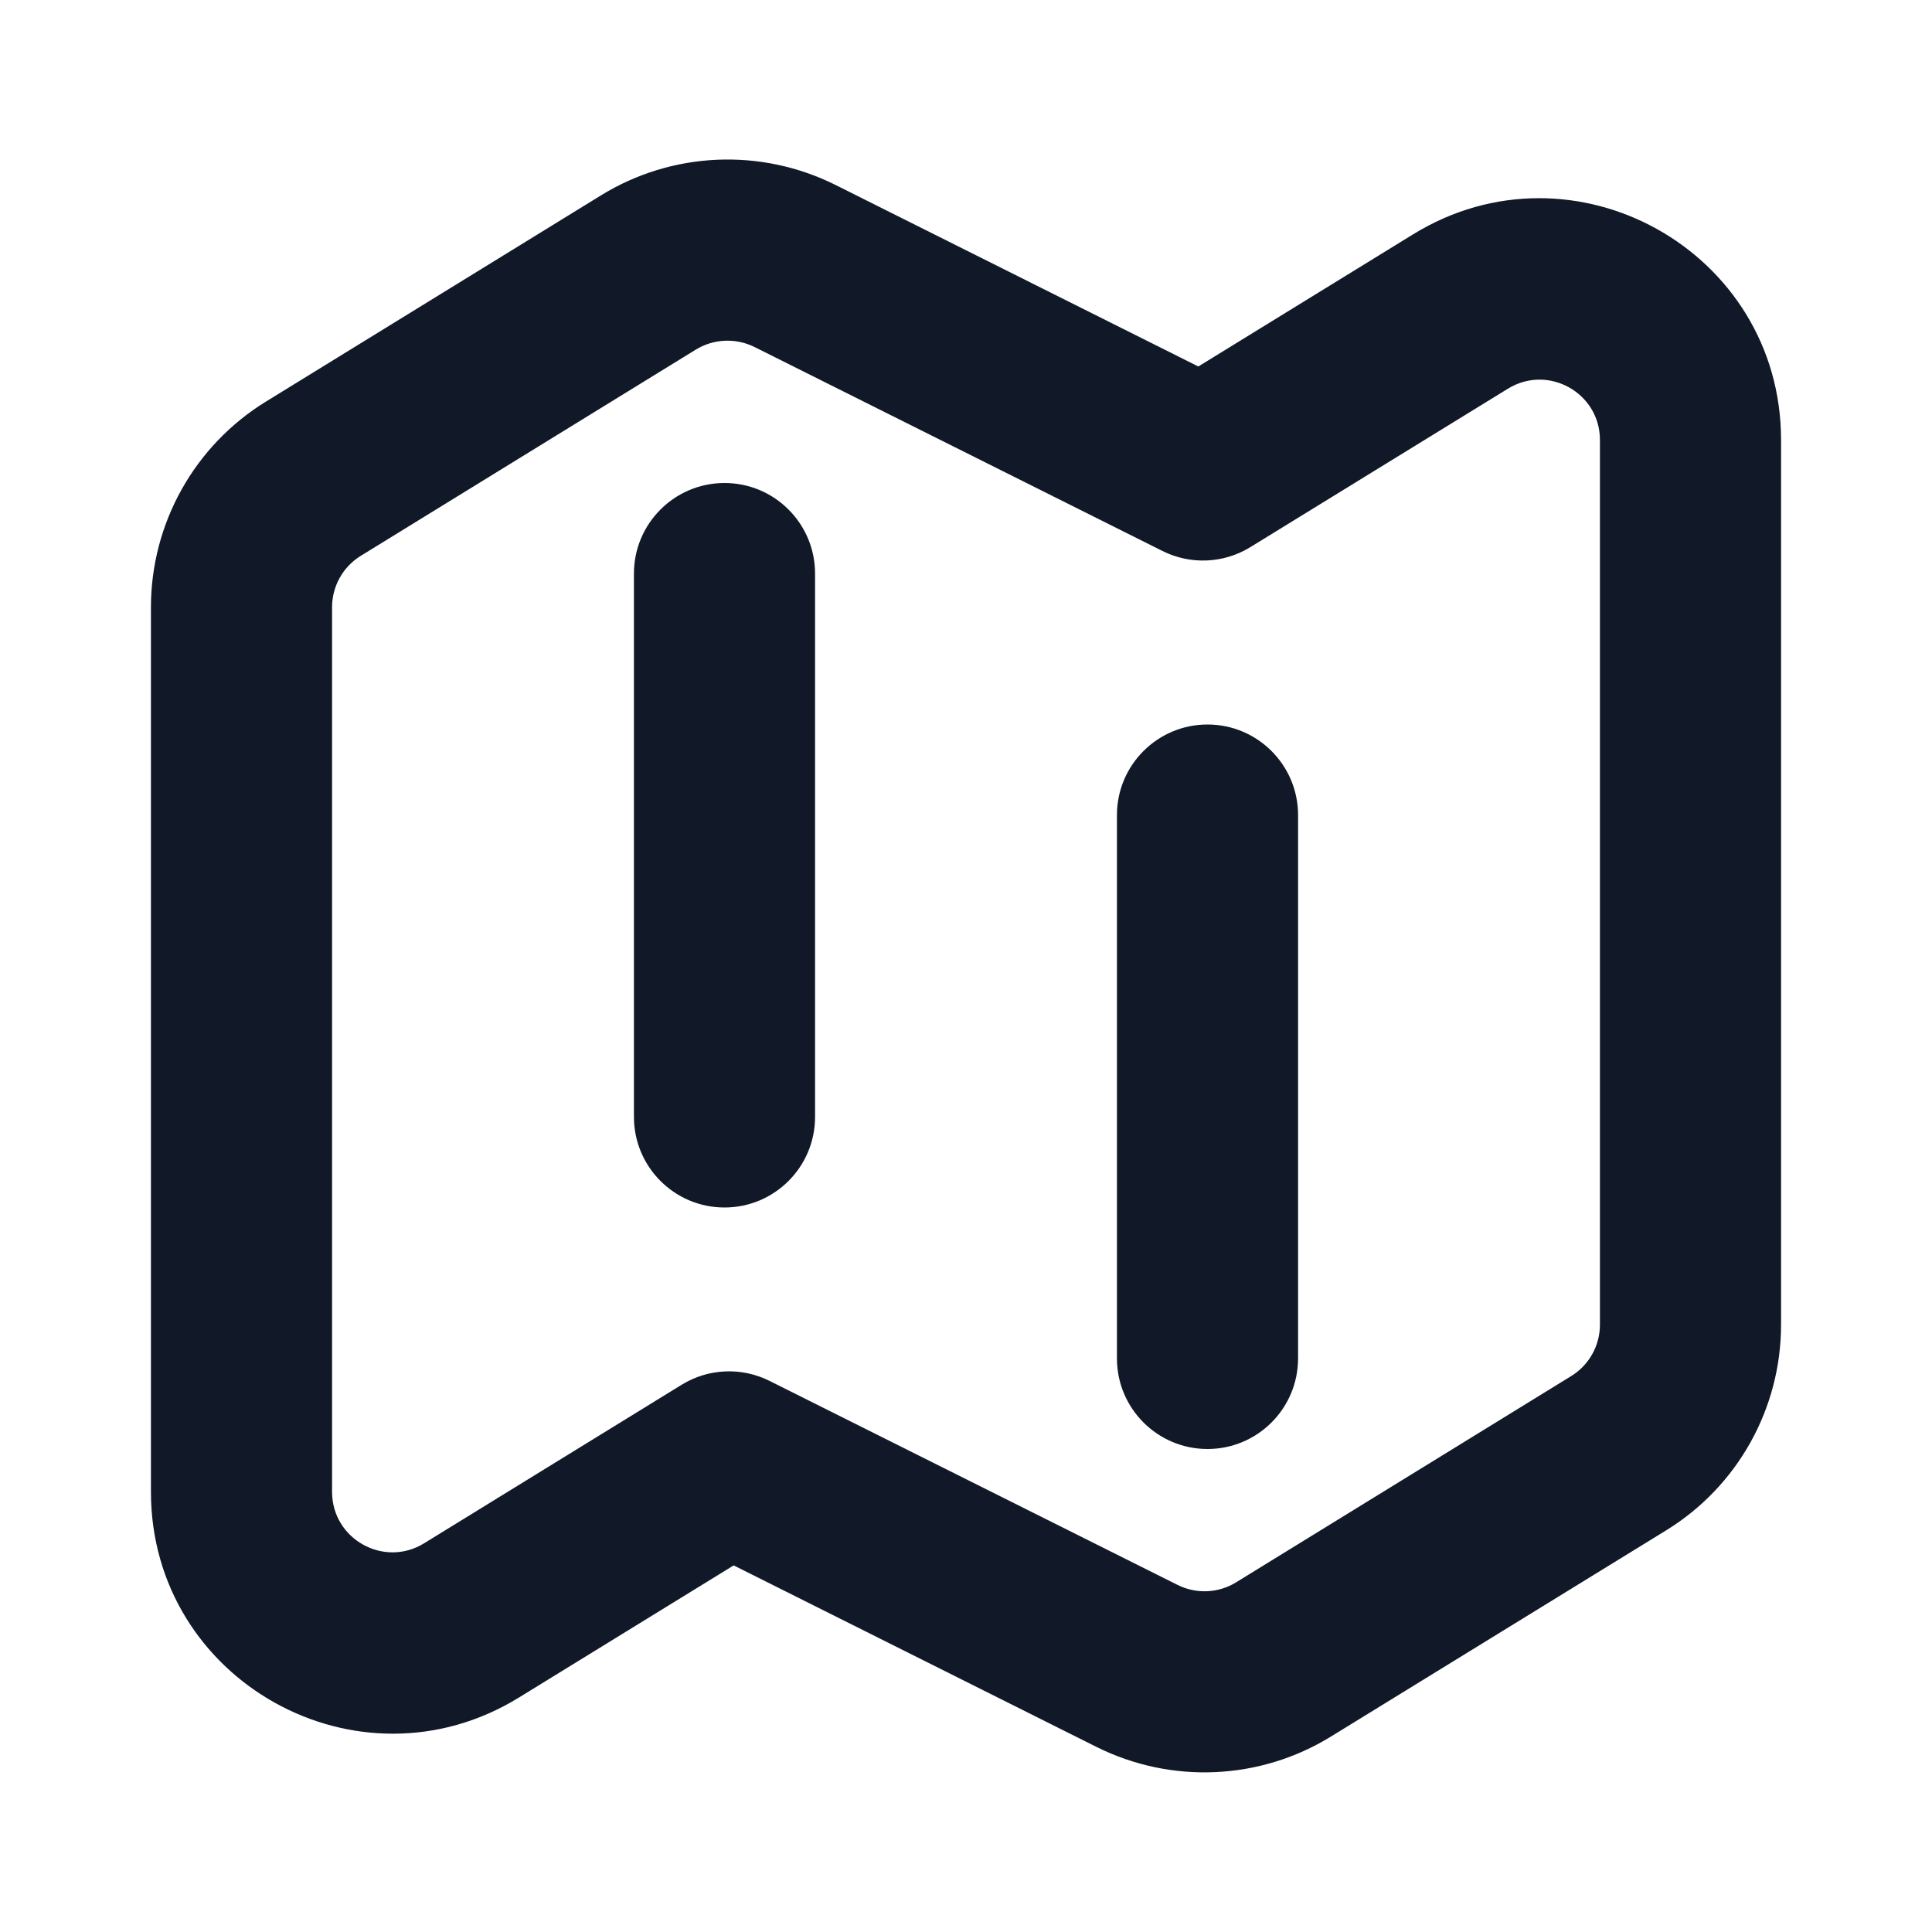
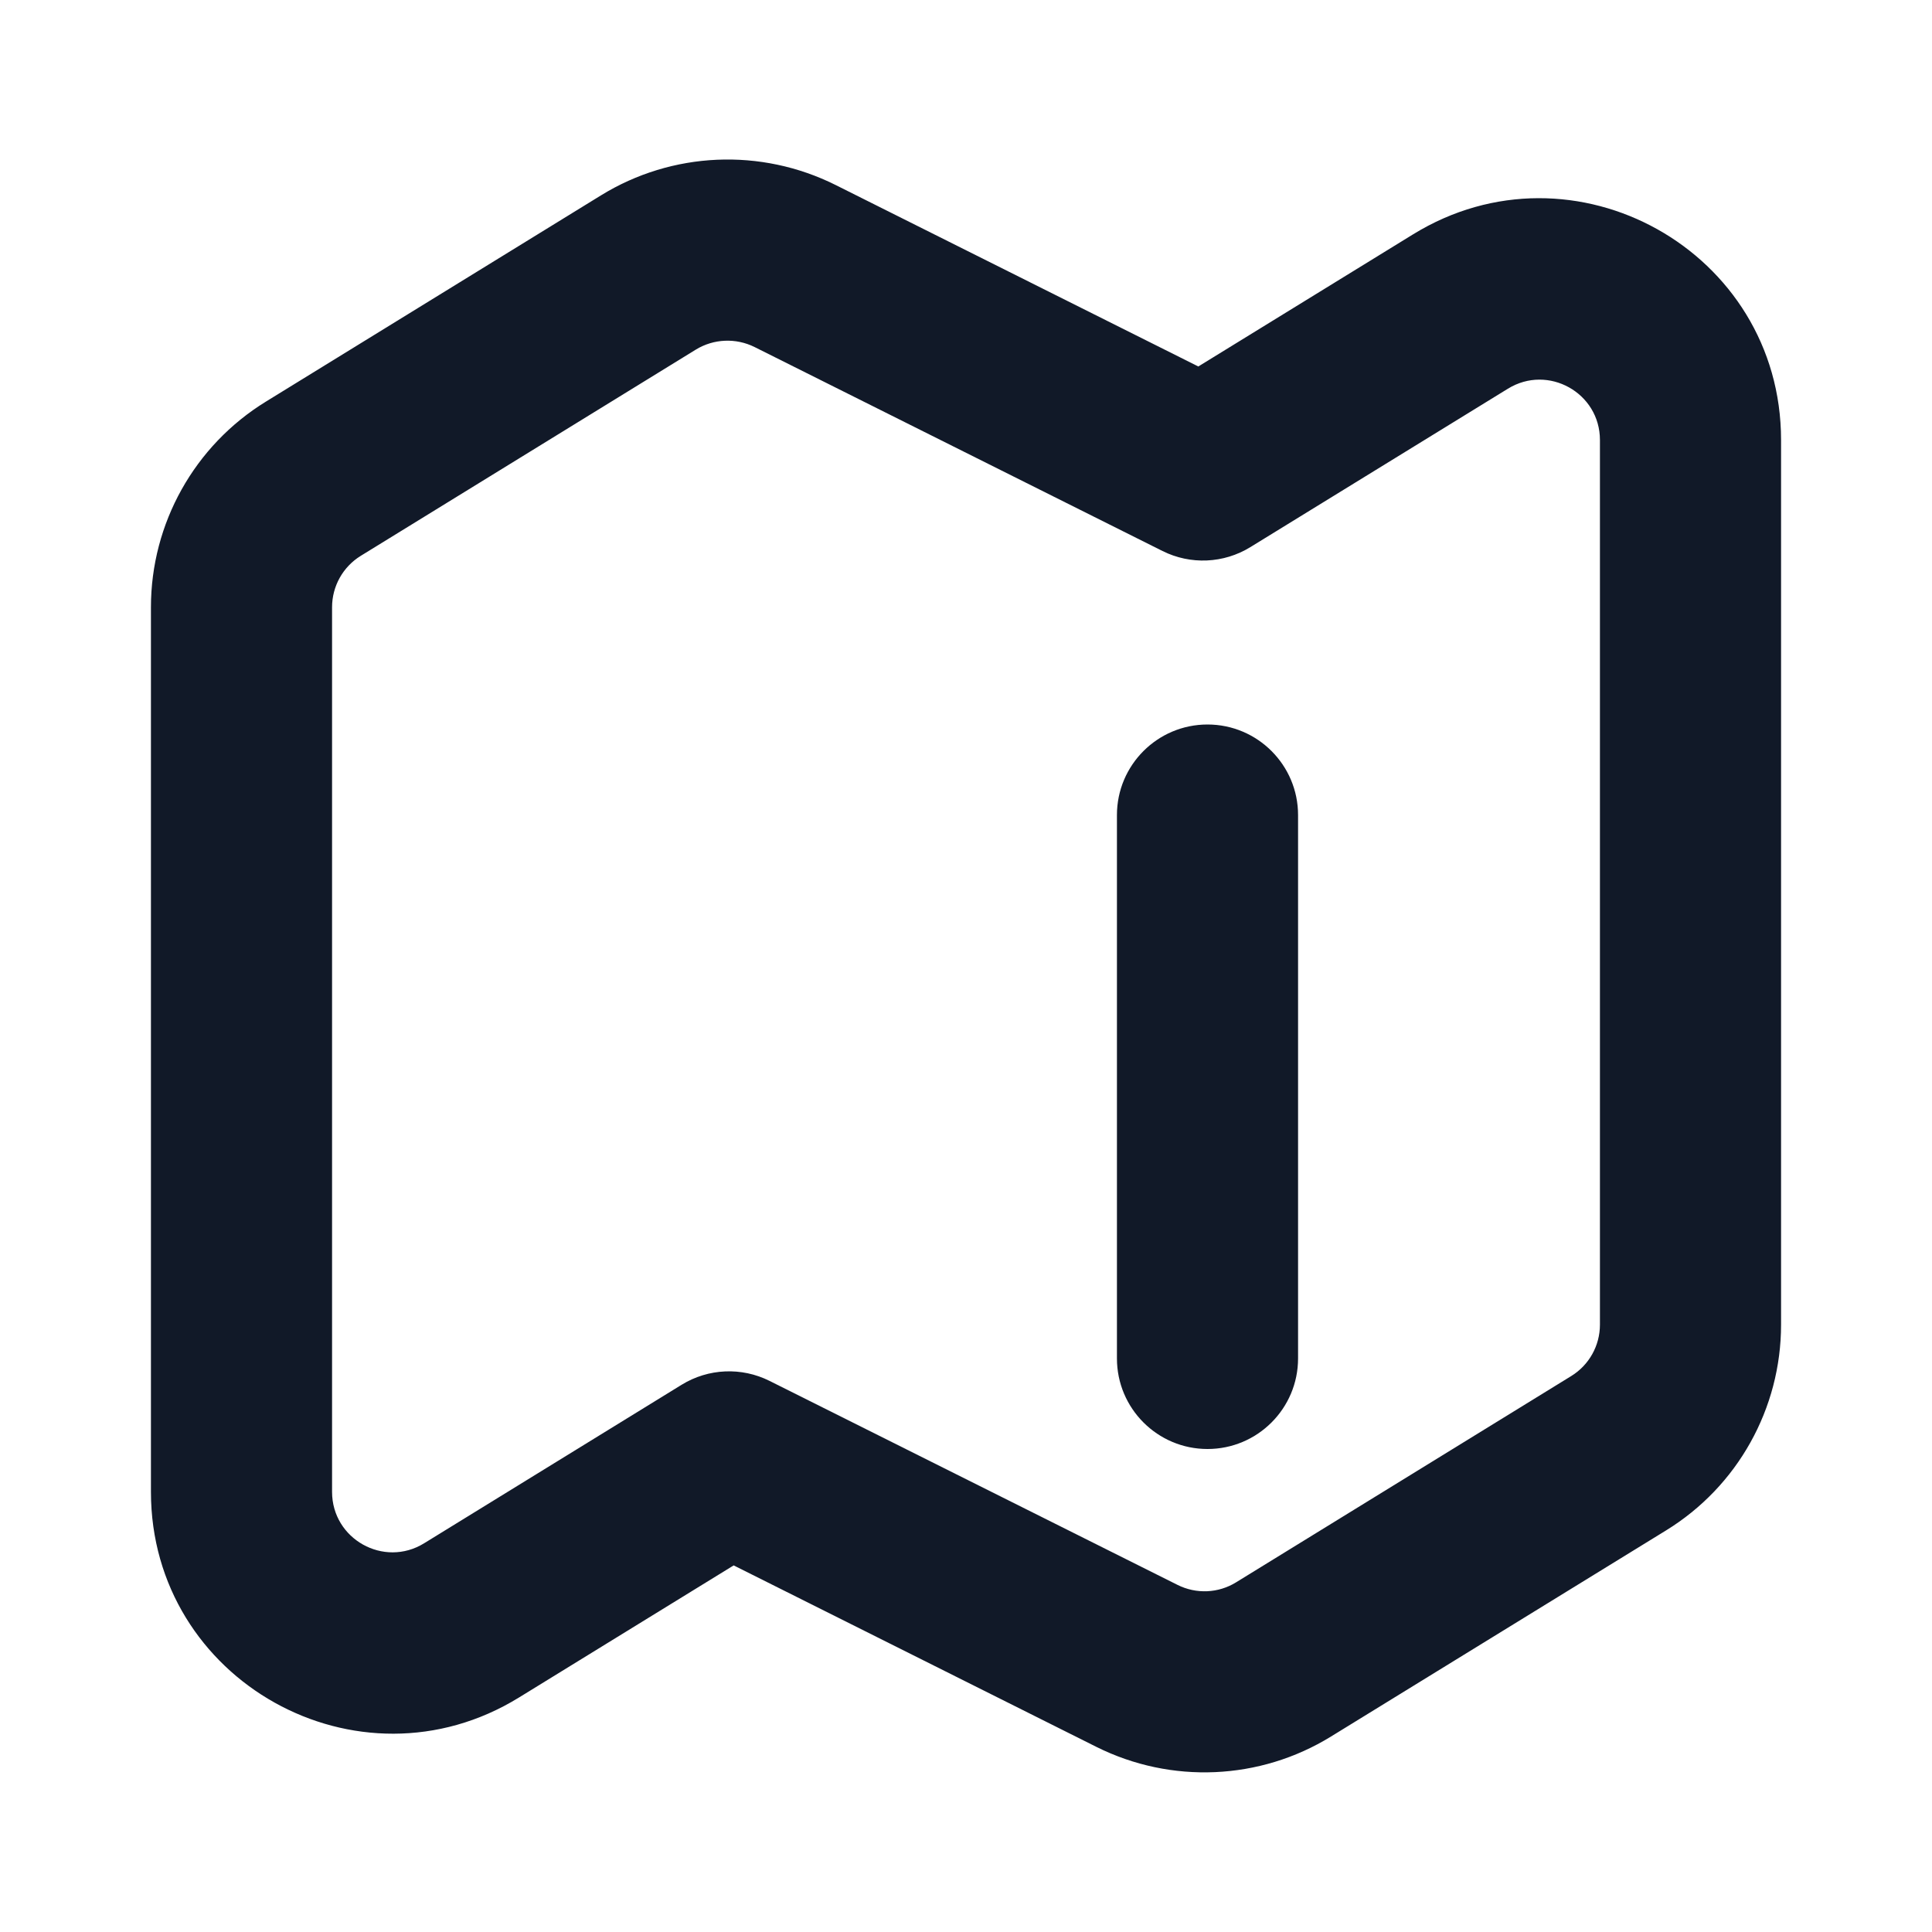
<svg xmlns="http://www.w3.org/2000/svg" width="16" height="16" viewBox="0 0 16 16" fill="none">
-   <path d="M6.75 4.75C6.75 4.336 6.414 4 6 4C5.586 4 5.25 4.336 5.25 4.75V9.25C5.25 9.664 5.586 10 6 10C6.414 10 6.75 9.664 6.75 9.25V4.75Z" fill="#111928" />
  <path d="M10 6C10.414 6 10.75 6.336 10.75 6.75V11.25C10.75 11.664 10.414 12 10 12C9.586 12 9.25 11.664 9.25 11.25V6.75C9.25 6.336 9.586 6 10 6Z" fill="#111928" />
  <path fill-rule="evenodd" clip-rule="evenodd" d="M6.92 1.532C6.301 1.223 5.566 1.255 4.977 1.618L2.202 3.326C1.61 3.69 1.25 4.335 1.25 5.029V12.355C1.25 13.919 2.966 14.878 4.298 14.058L6.076 12.964L9.08 14.467C9.699 14.776 10.434 14.744 11.023 14.381L13.798 12.674C14.39 12.31 14.75 11.665 14.75 10.97V3.644C14.75 2.08 13.034 1.121 11.702 1.941L9.924 3.035L6.92 1.532ZM5.763 2.895C5.91 2.805 6.094 2.797 6.249 2.874L9.627 4.563C9.859 4.679 10.134 4.667 10.355 4.531L12.488 3.219C12.821 3.014 13.25 3.253 13.25 3.644V10.97C13.25 11.144 13.16 11.305 13.012 11.396L10.237 13.104C10.09 13.195 9.906 13.203 9.751 13.125L6.373 11.436C6.141 11.32 5.866 11.332 5.645 11.468L3.512 12.781C3.179 12.986 2.75 12.746 2.75 12.355V5.029C2.75 4.855 2.84 4.694 2.988 4.603L5.763 2.895Z" fill="#111928" />
</svg>